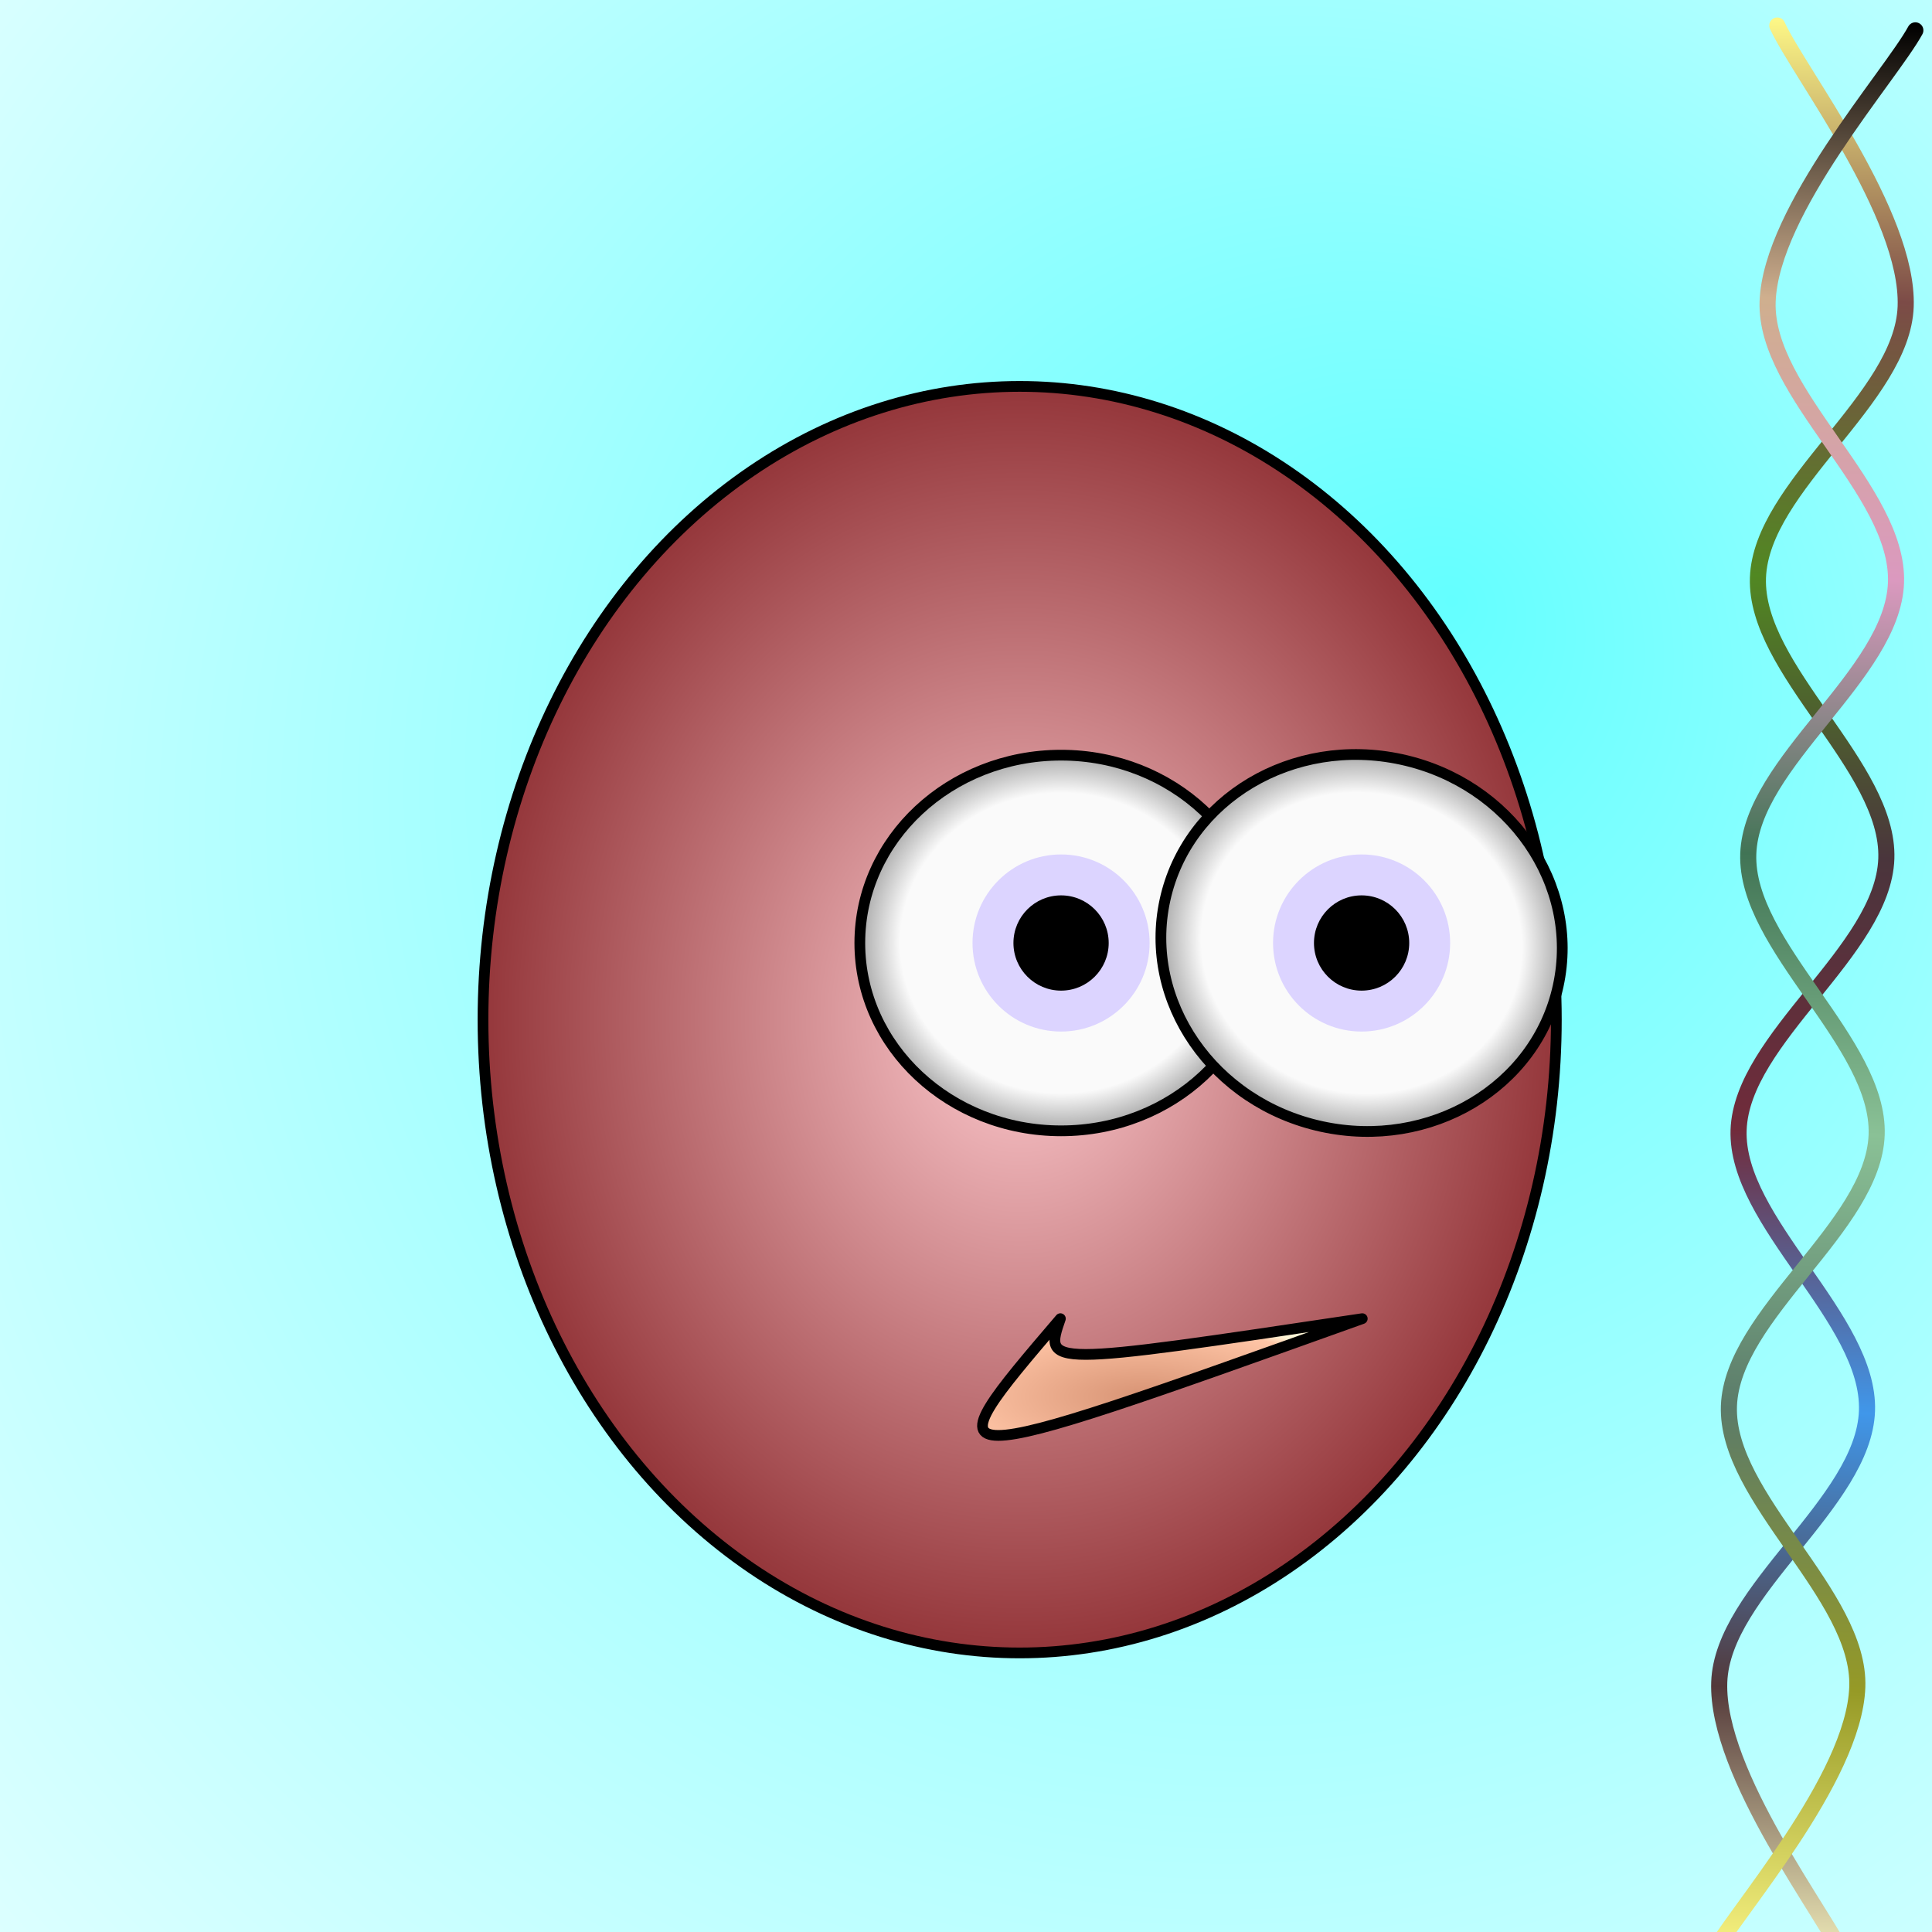
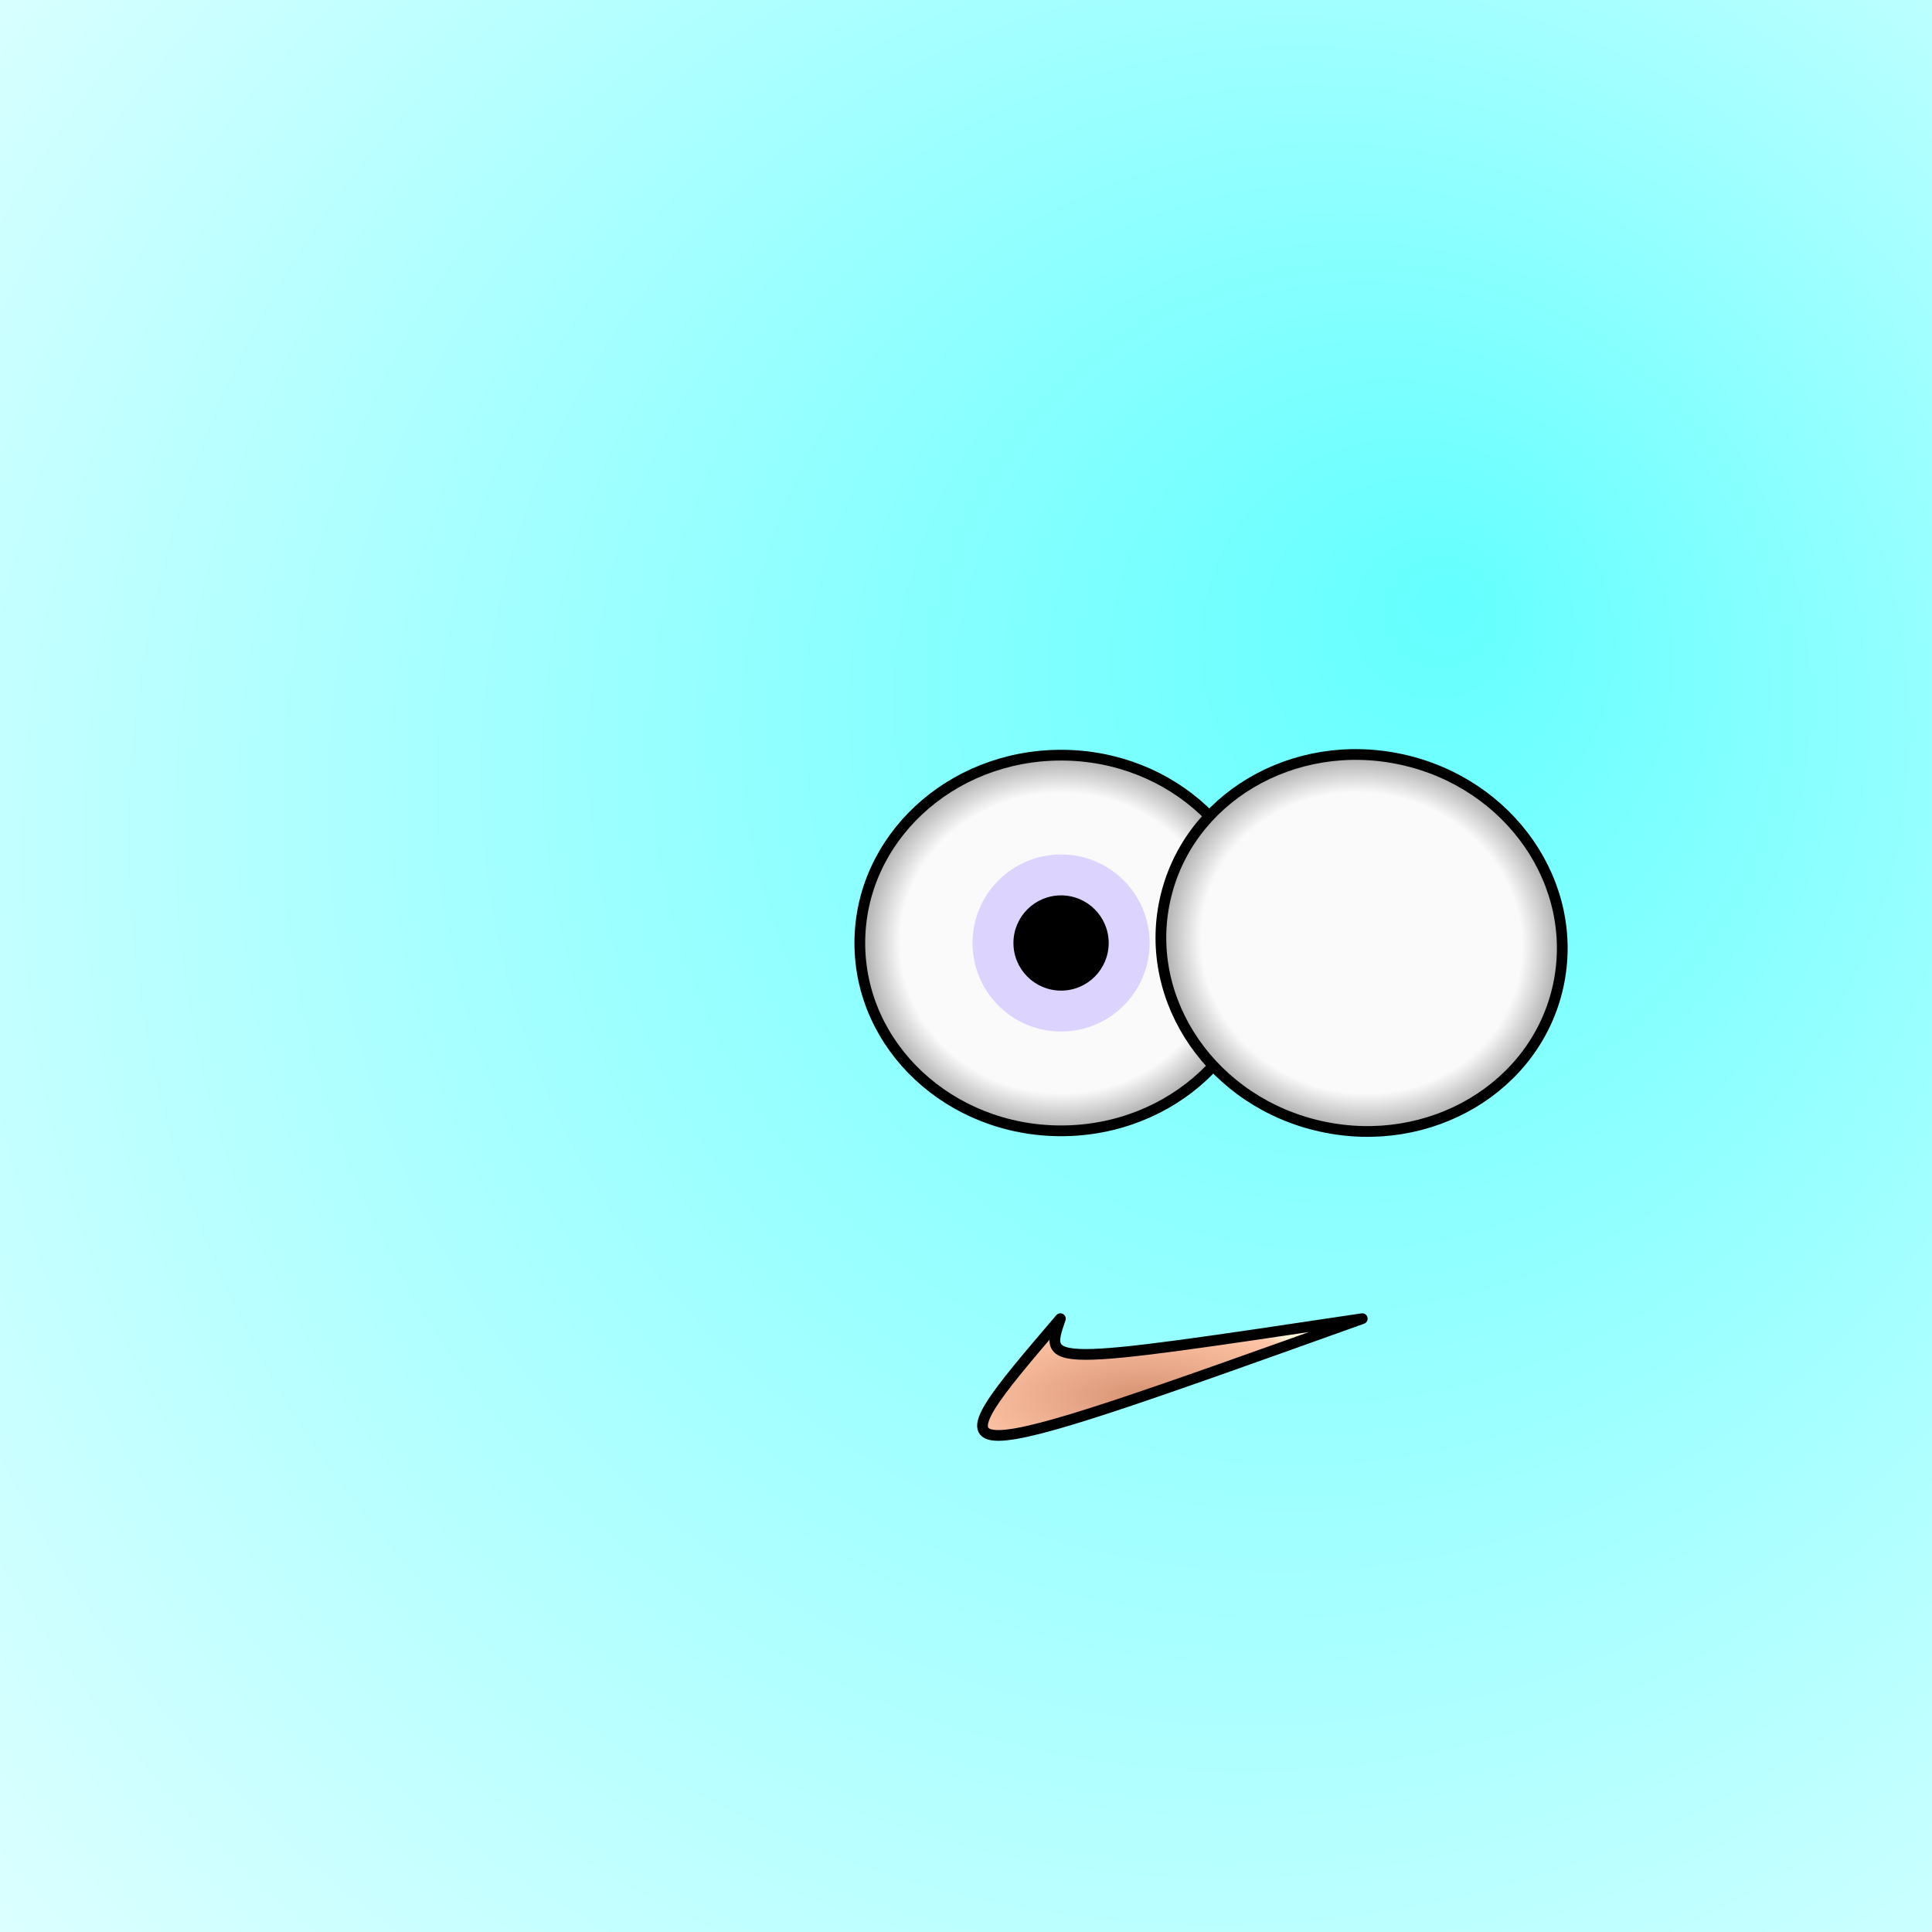
<svg xmlns="http://www.w3.org/2000/svg" version="1.1" width="512" height="512" viewBox="-180 -180 360 360">
  <defs>
    <radialGradient fx="0.75" fy="0.312" cx="0.312" cy="0.75" r="2" id="SvgjsRadialGradient62196">
      <stop stop-color="#64ffff" offset="0" />
      <stop stop-color="#ffffff" offset="0.5" />
    </radialGradient>
    <linearGradient id="SvgjsLinearGradient62197">
      <stop stop-color="#f7f4bf" offset="0" />
      <stop stop-color="#53393a" offset="0.143" />
      <stop stop-color="#4097ea" offset="0.286" />
      <stop stop-color="#712b3b" offset="0.429" />
      <stop stop-color="#4a353c" offset="0.571" />
      <stop stop-color="#518822" offset="0.714" />
      <stop stop-color="#7c4b47" offset="0.857" />
      <stop stop-color="#fdf786" offset="1" />
    </linearGradient>
    <linearGradient id="SvgjsLinearGradient62198">
      <stop stop-color="#fdf786" offset="0" />
      <stop stop-color="#969a26" offset="0.143" />
      <stop stop-color="#5b7b69" offset="0.286" />
      <stop stop-color="#8ac196" offset="0.429" />
      <stop stop-color="#417455" offset="0.571" />
      <stop stop-color="#db99bf" offset="0.714" />
      <stop stop-color="#cfaf8e" offset="0.857" />
      <stop offset="1" />
    </linearGradient>
    <radialGradient id="SvgjsRadialGradient62199">
      <stop stop-color="#ffccd0" offset="0" />
      <stop stop-color="#94363a" offset="1" />
    </radialGradient>
    <filter width="200%" height="200%" x="-50%" y="-50%" id="SvgjsFilter62203">
      <feOffset id="SvgjsFeOffset62200" result="SvgjsFeOffset62200" in="SourceAlpha" dy="10" dx="10" />
      <feGaussianBlur id="SvgjsFeGaussianBlur62201" result="SvgjsFeGaussianBlur62201" in="SvgjsFeOffset62200" stdDeviation="5 5" />
      <feBlend id="SvgjsFeBlend62202" result="SvgjsFeBlend62202" in="SourceGraphic" in2="SvgjsFeGaussianBlur62201" />
    </filter>
    <radialGradient id="SvgjsRadialGradient62204">
      <stop stop-color="#d79374" offset="0" />
      <stop stop-color="#ffc5a6" offset="0.9" />
      <stop stop-color="#fff7d8" offset="1" />
    </radialGradient>
    <radialGradient id="SvgjsRadialGradient62205">
      <stop stop-color="#fafafa" offset="0" />
      <stop stop-color="#fafafa" offset="0.8" />
      <stop stop-color="#aaaaaa" offset="1" />
    </radialGradient>
    <radialGradient id="SvgjsRadialGradient62206">
      <stop stop-color="#fafafa" offset="0" />
      <stop stop-color="#fafafa" offset="0.8" />
      <stop stop-color="#aaaaaa" offset="1" />
    </radialGradient>
  </defs>
  <rect width="360" height="360" x="-180" y="-180" fill="url(#SvgjsRadialGradient62196)" cx="0" cy="0" />
-   <path d="M-180,170.75C-171.417,166.458,-145.667,145,-128.5,145C-111.333,145,-94.167,170.75,-77,170.75C-59.833,170.75,-42.667,145,-25.5,145C-8.333,145,8.833,170.75,26,170.75C43.167,170.75,60.333,145,77.5,145C94.667,145,111.833,170.75,129,170.75C146.167,170.75,171.917,149.292,180.5,145" fill="none" stroke="url(#SvgjsLinearGradient62197)" stroke-width="3" stroke-linecap="round" transform="matrix(0.035,-0.999,0.999,0.035,0,0)" />
-   <path d="M-180,145C-171.417,149.292,-145.667,170.75,-128.5,170.75C-111.333,170.75,-94.167,145,-77,145C-59.833,145,-42.667,170.75,-25.5,170.75C-8.333,170.75,8.833,145,26,145C43.167,145,60.333,170.75,77.5,170.75C94.667,170.75,111.833,145,129,145C146.167,145,171.917,166.458,180.5,170.75" fill="none" stroke="url(#SvgjsLinearGradient62198)" stroke-width="3" stroke-linecap="round" transform="matrix(0.035,-0.999,0.999,0.035,0,0)" />
-   <ellipse rx="100" ry="118" cx="0" cy="0" fill="url(#SvgjsRadialGradient62199)" stroke-linecap="round" stroke-width="2" stroke="#000000" filter="url(#SvgjsFilter62203)" />
  <path d="M17.589 65.714 C14.524 74.599 14.524 74.599 73.839 65.714 C-7.204 94.726 -7.204 94.726 17.589 65.714 Z" stroke="#000000" fill="url(#SvgjsRadialGradient62204)" stroke-width="2" stroke-linejoin="round" stroke-linecap="round" />
  <ellipse rx="37.5" ry="35" cx="17.714" cy="-4.286" transform="matrix(1,0,0,1,0,0)" fill="url(#SvgjsRadialGradient62205)" stroke-linecap="round" stroke-width="2" stroke="#000000" />
  <circle r="16.5" cx="17.714" cy="-4.286" fill="#dcd4ff" />
  <circle r="8.875" cx="17.714" cy="-4.286" fill="#000000" />
  <ellipse rx="37.5" ry="35" cx="73.714" cy="-4.286" transform="matrix(0.977,0.213,-0.213,0.977,0.779,-15.802)" fill="url(#SvgjsRadialGradient62206)" stroke-linecap="round" stroke-width="2" stroke="#000000" />
-   <circle r="16.5" cx="73.714" cy="-4.286" fill="#dcd4ff" />
-   <circle r="8.875" cx="73.714" cy="-4.286" fill="#000000" />
</svg>